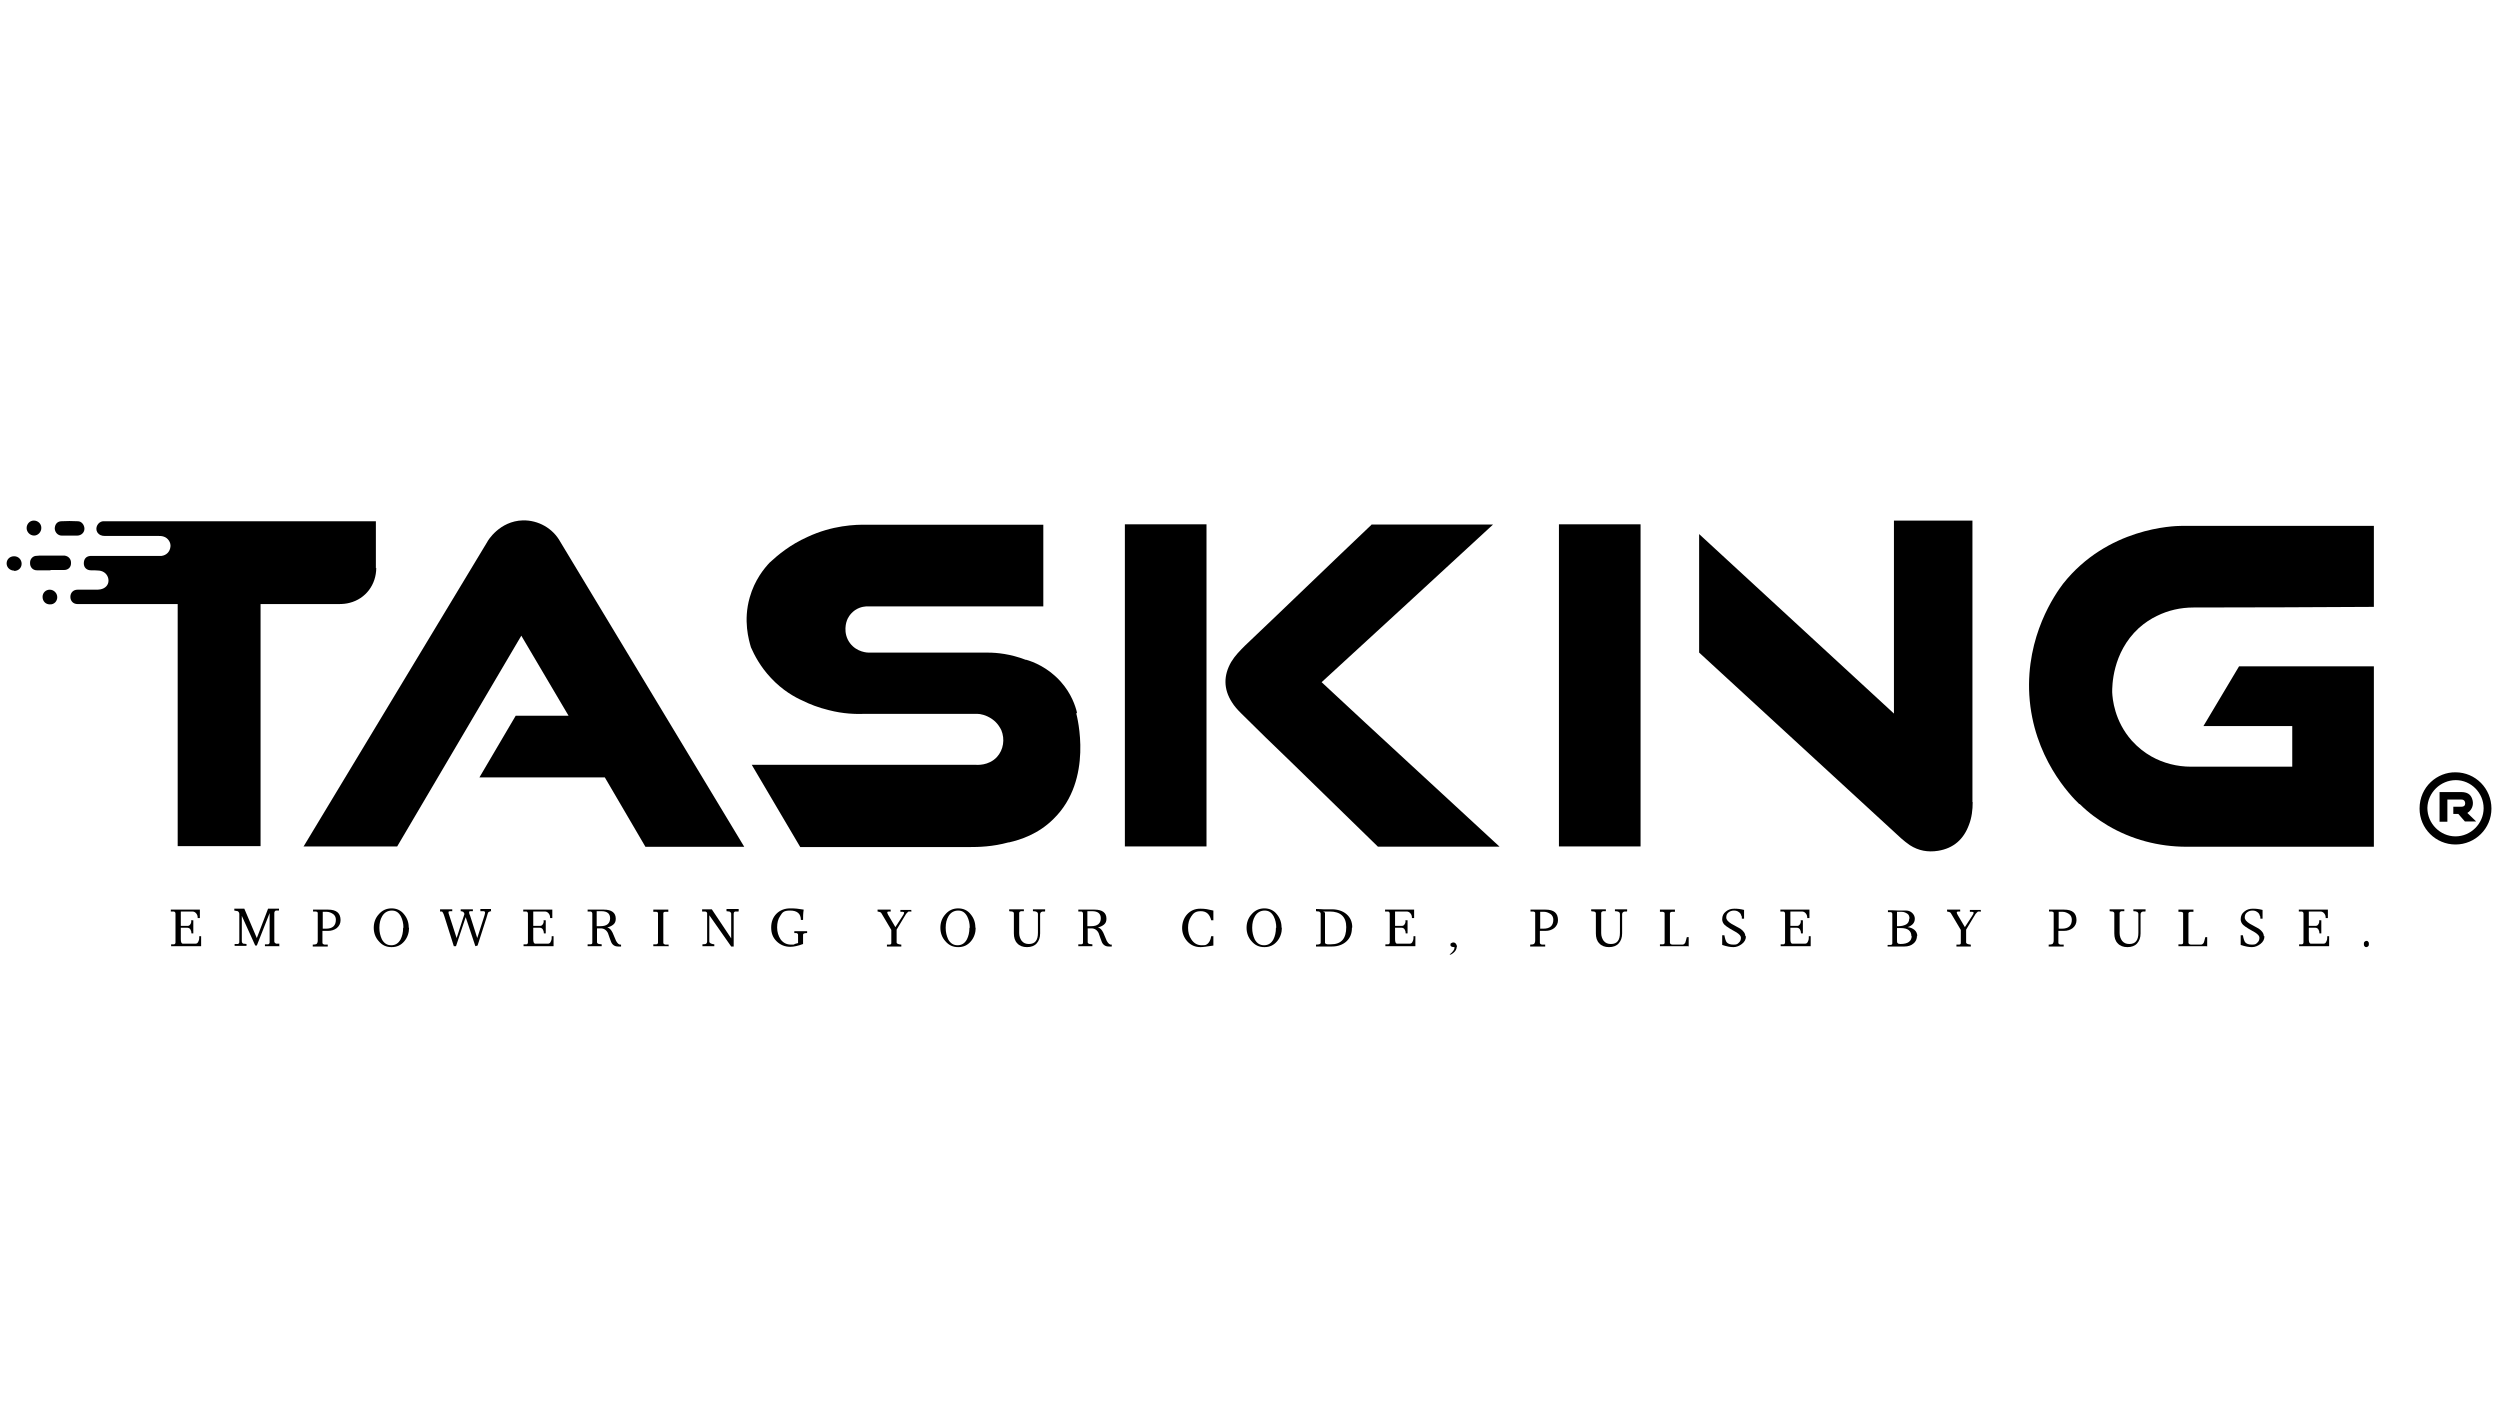
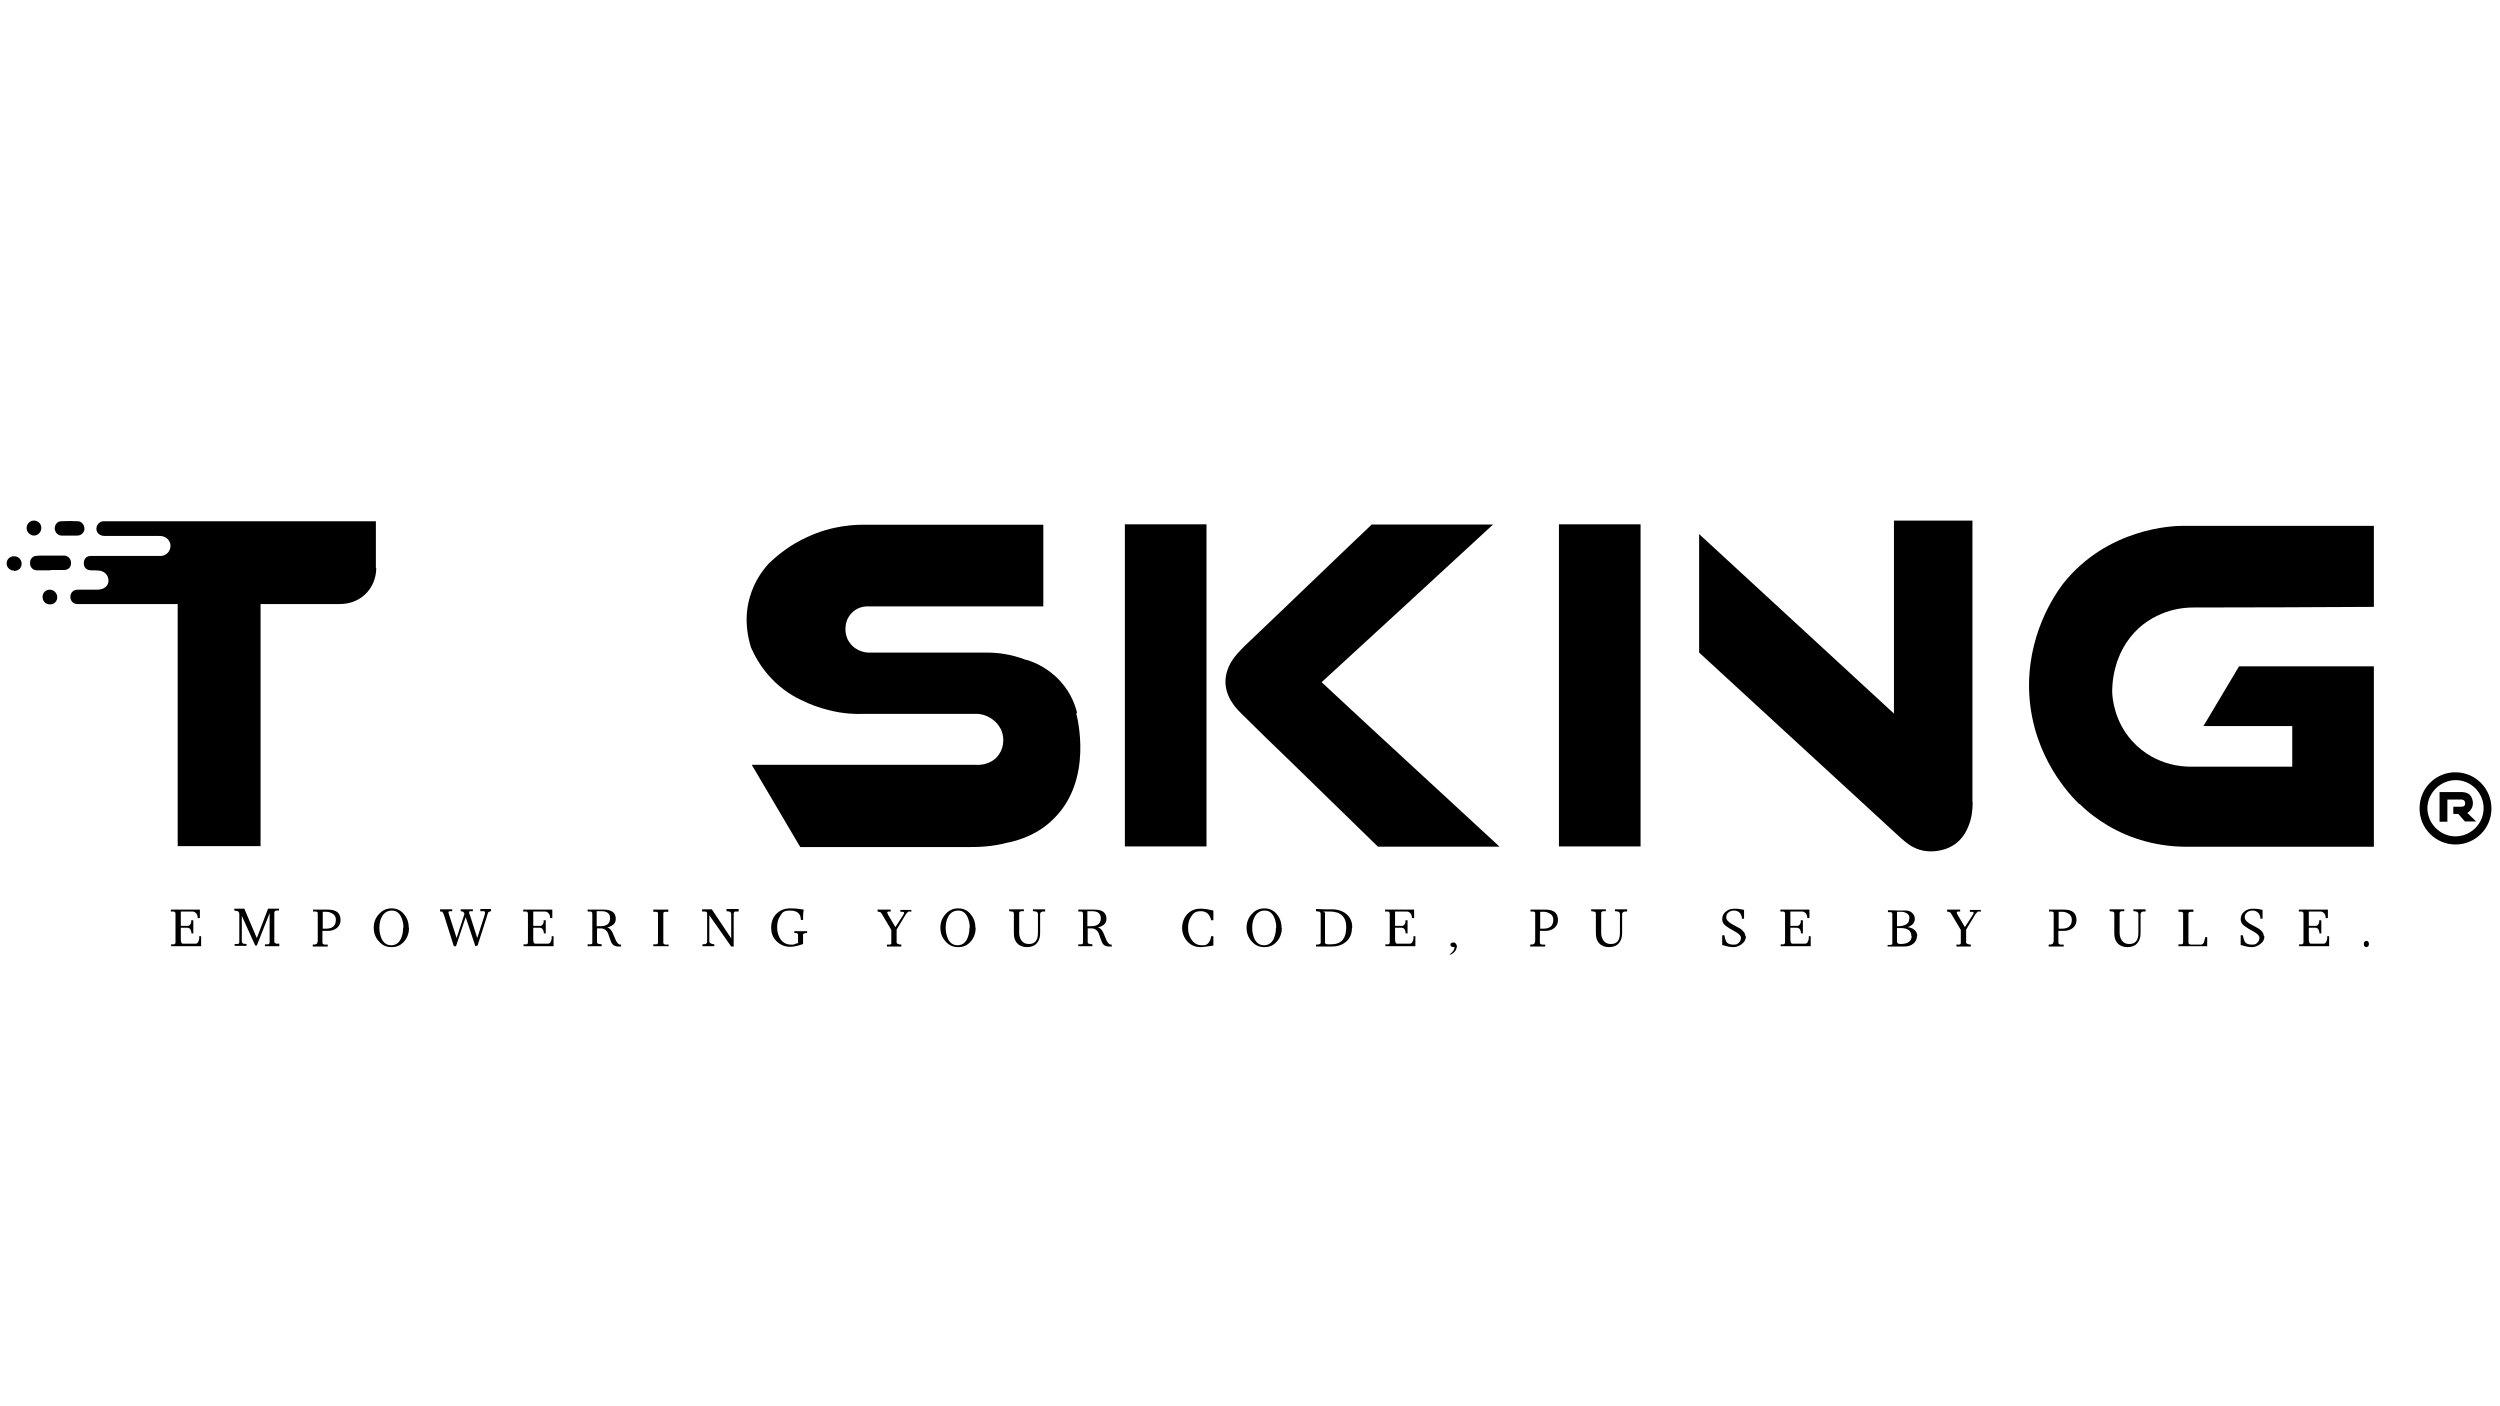
<svg xmlns="http://www.w3.org/2000/svg" id="Layer_1" data-name="Layer 1" viewBox="0 0 400 225">
  <g id="Layer_11" data-name="Layer 11">
    <g>
      <g>
        <g>
          <path d="M60.2,90.85c0,2.7-1.7,4.95-4.25,5.6-.55.15-1.15.2-1.75.2h-12.51v38.73h-13.26v-38.73H12.41c-.7,0-1.15-.5-1.15-1.15s.45-1.15,1.15-1.15h2.9c.25,0,.5,0,.75-.05.8-.15,1.3-.7,1.3-1.4s-.45-1.35-1.2-1.55c-.35-.1-.7-.05-1.05-.1h-.55c-.7,0-1.15-.45-1.15-1.1,0-.7.35-1.15,1.05-1.2h11.36c.8-.1,1.35-.65,1.45-1.45.1-.7-.4-1.45-1.1-1.65-.3-.1-.6-.1-.9-.1h-8.51c-.5,0-.9-.15-1.2-.6-.4-.7.1-1.65.9-1.75h43.68v7.51h0l.05-.05Z" />
          <path d="M8.11,91.25h-2.2c-.7,0-1.15-.55-1.1-1.25,0-.5.35-.95.85-1.05.2,0,.4-.05.6-.05h4.1c.65.1,1.05.6,1,1.25,0,.6-.45,1.05-1.1,1.05h-2.2l.05.05Z" />
          <path d="M11.11,85.7h-1.2c-.65,0-1.1-.5-1.15-1.1,0-.65.35-1.15,1-1.2.9-.05,1.8-.05,2.7,0,.6,0,1.05.6,1.05,1.2s-.5,1.1-1.2,1.1h-1.25.05Z" />
          <path d="M2.26,91.3c-.65,0-1.2-.5-1.2-1.15s.5-1.15,1.2-1.15,1.2.55,1.2,1.2-.5,1.15-1.2,1.15h0v-.05Z" />
          <path d="M6.61,84.49c0,.65-.55,1.2-1.15,1.2-.65,0-1.2-.55-1.2-1.2s.5-1.2,1.15-1.2,1.2.5,1.2,1.15h0v.05Z" />
          <path d="M7.96,96.7c-.65,0-1.15-.5-1.15-1.2,0-.65.5-1.15,1.15-1.15s1.2.55,1.2,1.2-.5,1.2-1.2,1.15h0Z" />
        </g>
        <g>
          <path d="M392.88,123.57c3.2,0,5.75,2.6,5.75,5.8s-2.6,5.75-5.75,5.75-5.75-2.55-5.75-5.75c0-3.5,2.85-5.85,5.75-5.8h0ZM392.93,124.82c-2.45,0-4.5,2-4.55,4.45,0,2.5,2.05,4.55,4.5,4.55s4.5-2.05,4.5-4.5-2-4.5-4.45-4.5h0Z" />
          <path d="M390.33,131.48h1.25v-3.55h2.25c.4,0,.6.25.6.6s-.2.55-.6.55h-1.3v1.15h.8l1.05,1.2h1.8l-1.4-1.35c.1-.1.15-.15.2-.15.65-.55.85-1.35.55-2.15-.25-.7-.8-1.05-1.75-1.05h-3.45v4.75h0Z" />
        </g>
        <g>
          <path d="M315.63,128.33c0,1.25-.15,2.5-.6,3.65-.85,2.3-2.45,3.75-4.95,4.15-1.6.25-3.1,0-4.5-.9-.5-.35-.95-.7-1.4-1.1-10.76-9.91-21.57-19.81-32.32-29.72v-18.96c10.41,9.61,20.86,19.21,31.17,28.72.05,0-.05,0,0,0v-30.87h12.56v45.03h.05Z" />
          <rect x="249.43" y="83.89" width="13.06" height="51.54" />
        </g>
        <path d="M332.74,128.63c1.45,1.45,3,2.55,4.5,3.45,3.8,2.25,8.16,3.4,12.61,3.4h29.97v-28.87h-21.57l-5.7,9.56h14.21v6.5h-16.21c-2.2,0-4.4-.55-6.35-1.65-1.05-.6-2.1-1.4-3.1-2.5-2.8-3.15-3.1-6.7-3.15-7.76,0-.85-.05-6.3,4.25-10.26.95-.85,1.95-1.5,2.9-1.95,1.8-.9,3.8-1.35,5.85-1.35,9.61,0,19.26-.05,28.87-.1v-12.96h-30.72c-1.35,0-11.91.3-19.01,9.26-1.25,1.65-5.95,8.31-5.4,17.81.6,9.91,6.55,16.06,8.01,17.46h0l.05-.05Z" />
        <g>
          <rect x="179.98" y="83.89" width="13.06" height="51.54" />
          <path d="M219.51,83.89c-6.7,6.35-13.61,13.06-20.31,19.41-.8.8-1.6,1.6-2.2,2.6-1.25,2.15-1.25,4.35.1,6.45.4.65.9,1.2,1.45,1.75,2.65,2.65,5.35,5.25,8.06,7.86,4.5,4.4,9.36,9.11,13.86,13.51h19.46c-4.8-4.4-9.56-8.86-14.26-13.16-4.7-4.35-9.46-8.71-14.21-13.16,9.16-8.41,18.26-16.76,27.42-25.22h-19.46l.1-.05Z" />
        </g>
        <path d="M172.32,114.02c-.25-1.05-.9-3.05-2.6-4.95-2.05-2.3-4.45-3.2-5.5-3.5h-.1c-2.45-.95-4.65-1.15-6-1.15h-19.11c-.2,0-1.9-.05-3-1.5-1.25-1.65-.55-3.55-.5-3.65.1-.3.45-1.05,1.3-1.65.9-.6,1.75-.6,2.05-.6h28.07v-13.06h-28.12c-2-.05-5.65.1-9.61,1.95-2.8,1.25-4.75,2.9-6.05,4.1-.85.9-2.4,2.75-3.2,5.6-1.05,3.7-.15,6.75.2,7.96.55,1.25,1.5,3.1,3.2,4.9,1.85,2,3.85,3.1,5.1,3.65,1.1.55,2.5,1.1,4.15,1.5,2.3.6,4.3.65,5.8.6h18.01c.4,0,1.35.15,2.35.85.85.6,1.25,1.35,1.45,1.75.6,1.45.35,3.15-.7,4.3-1.35,1.45-3.25,1.25-3.45,1.25h-35.78l7.76,13.16h27.02c1.55,0,3.75-.05,6.3-.75h.1c1.75-.4,4.65-1.3,7.1-3.75,6.45-6.3,3.75-16.41,3.65-16.86h0l.1-.15Z" />
-         <path d="M48.59,135.43h14.96l19.86-33.72,7.56,12.81h-8.46l-5.8,9.86h20.06l6.5,11.11h15.81l-29.42-48.78c-1.2-2.2-3.55-3.5-6-3.45-3.75.1-5.65,3.3-5.7,3.45-9.81,16.26-19.61,32.52-29.42,48.78h0l.05-.05Z" />
      </g>
      <g>
        <path d="M32.18,151.39h-4.8v-.3h.45c.15,0,.25-.15.25-.3v-4.6c0-.2-.1-.3-.25-.35h-.5v-.3h4.65v1.35h-.35c0-.3-.05-.5-.2-.7s-.35-.35-.65-.35h-1.85v2.3h1.1c.2,0,.35-.1.45-.3.1-.15.15-.35.1-.6h.35v2.1h-.3c0-.25-.05-.4-.15-.6-.1-.2-.3-.3-.5-.3h-1.05v1.85c0,.45.1.7.35.7h2c.25,0,.4-.15.5-.45.1-.2.1-.45.1-.75h.3v1.5h0v.1Z" />
        <path d="M44.74,151.39h-2.35v-.3h.55c.1-.05.2-.15.2-.3v-4.7l-2.05,5.2h-.25l-2.15-4.75v4.05c0,.2.1.35.25.4,0,0,.2,0,.5.05v.3h-1.9v-.3h.55c.1-.05.2-.15.2-.3v-4.5c0-.2-.1-.35-.25-.45-.05,0-.25-.05-.55-.1v-.3h1.6l2,4.7,1.8-4.7h1.75v.3h-.5c-.15.05-.25.2-.25.4v4.55c0,.15.1.25.3.35h.5v.35h0l.05.05Z" />
        <path d="M54.49,147.19c0,.55-.2.95-.6,1.3-.4.3-.85.45-1.4.45h-.9v1.9c0,.15.1.25.35.3h.5v.3h-2.4v-.3c.3,0,.5-.05.6-.1.1-.1.2-.25.2-.55v-4.4c0-.15-.1-.2-.3-.25h-.45v-.3h2.4c1.35,0,2,.55,2,1.7h0v-.05ZM53.74,147.14c0-.35-.15-.7-.45-.9s-.65-.35-1-.35h-.65v2.7h.5c1.1,0,1.6-.5,1.6-1.45h0Z" />
        <path d="M65.45,148.44c0,.8-.25,1.55-.75,2.15-.55.65-1.2.95-2.05.95s-1.5-.3-2.05-.95c-.55-.6-.8-1.35-.8-2.15s.25-1.55.8-2.15c.55-.65,1.25-.95,2.05-.95s1.5.3,2,.95c.5.6.75,1.3.75,2.15h.05ZM64.55,148.44c0-.7-.15-1.3-.4-1.8-.35-.65-.8-.95-1.45-.95s-1.2.3-1.55.9c-.3.5-.45,1.1-.45,1.85s.15,1.3.4,1.85c.35.65.85.95,1.5.95s1.15-.3,1.5-.95c.25-.5.4-1.1.4-1.85h.05Z" />
        <path d="M78.61,145.79c-.2,0-.35.1-.45.15s-.15.35-.35,1l-1.4,4.35-.35.1-1.55-4.65-1.55,4.65h-.35c0-.05-1.5-4.75-1.5-4.75-.15-.5-.3-.75-.4-.8h-.3v-.35h1.95v.3h-.35c-.15,0-.25.05-.25.15s0,.25.15.6l1.15,3.55,1.25-3.85c-.05-.2-.15-.3-.2-.35-.05,0-.2-.1-.4-.1v-.3h1.95v.3h-.35c-.2,0-.25.05-.25.15s0,.25.15.55l1.15,3.6,1.15-3.6c.05-.2.1-.35.1-.45,0-.15-.05-.2-.2-.25h-.55v-.35h1.7v.3h0l.05.05Z" />
        <path d="M88.57,151.39h-4.8v-.3h.45c.15,0,.25-.15.25-.3v-4.6c0-.2-.1-.3-.25-.35h-.5v-.3h4.65v1.35h-.35c0-.3-.05-.5-.2-.7-.15-.2-.35-.35-.65-.35h-1.85v2.3h1.1c.2,0,.35-.1.45-.3.1-.15.15-.35.1-.6h.35v2.1h-.3c0-.25-.05-.4-.15-.6-.1-.2-.3-.3-.5-.3h-1.05v1.85c0,.45.1.7.35.7h2c.25,0,.4-.15.5-.45.1-.2.1-.45.1-.75h.3v1.5h0v.1Z" />
        <path d="M99.32,151.44h-.45c-.5,0-.9-.25-1.1-.75-.15-.45-.35-.9-.5-1.4-.25-.5-.65-.75-1.15-.75h-.6v2.2c0,.15.1.25.3.3.15,0,.3.05.45.05v.3h-2.25v-.3h.45c.2,0,.3-.1.3-.25v-4.65c0-.2-.1-.3-.25-.35h-.5v-.3h2.6c1.25,0,1.9.5,1.9,1.45,0,.4-.1.7-.4.95-.25.2-.55.35-.95.45.35.1.6.35.85.85.2.45.35.85.55,1.3.25.45.5.65.8.6v.3h-.05ZM97.62,146.94c0-.75-.45-1.15-1.4-1.15h-.75v2.4h.6c1.05,0,1.55-.45,1.55-1.3v.05Z" />
        <path d="M106.93,151.39h-2.4v-.3h.45c.2,0,.3-.15.3-.25v-4.7c0-.15-.1-.25-.3-.25h-.45v-.35h2.4v.35h-.5c-.2,0-.3.1-.3.25v4.7c0,.15.1.25.35.3h.5v.3h0l-.05-.05Z" />
        <path d="M118.14,145.84h-.5c-.2.05-.25.2-.25.4v5.2h-.4l-3.5-5v4.2c0,.25.3.4.8.45v.3h-1.9v-.3c.3,0,.45-.05.5-.05.15-.05.25-.2.25-.4v-4.5c0-.15-.1-.25-.3-.3h-.5v-.35h1.55l3.1,4.65v-3.95c0-.15-.1-.25-.3-.35,0,0-.2,0-.45-.05v-.35h1.95v.35h0l-.05.05Z" />
        <path d="M129.14,149.29h-.1c-.35,0-.55.1-.55.25v1.5c-.8.3-1.5.45-2.05.45-.85,0-1.6-.3-2.2-.9s-.85-1.3-.85-2.2.3-1.65.85-2.2,1.3-.85,2.2-.85,1.2.05,2.15.2c-.1.6-.1,1.15-.1,1.65h-.35c0-1-.6-1.5-1.7-1.5s-1.25.3-1.6.85c-.35.5-.5,1.1-.5,1.85s.2,1.35.55,1.9c.4.55.95.85,1.7.85s.35,0,.55-.1c.2-.05.35-.1.55-.15v-1.35c0-.1-.1-.2-.25-.25h-.35v-.3h2.05v.3h0Z" />
      </g>
      <g>
        <path d="M145.71,145.84h-.35c-.1.1-.25.2-.4.4,0,0-.1.2-.3.5l-1.2,2v2.05c0,.2.25.3.75.35v.3h-2.3v-.3h.4c.2,0,.3-.1.3-.25v-2.1l-1.6-2.7c-.1-.15-.3-.2-.6-.25v-.3h2.1v.3h-.3c-.15,0-.25.05-.25.15s.05.2.15.4l1.15,1.95,1.2-1.85c.15-.2.2-.35.2-.45s-.1-.15-.25-.15h-.35v-.3h1.75v.3h0l-.1-.05Z" />
        <path d="M156.11,148.44c0,.8-.25,1.55-.75,2.15-.55.65-1.2.95-2.05.95s-1.5-.3-2.05-.95c-.55-.6-.8-1.35-.8-2.15s.25-1.55.8-2.15c.55-.65,1.25-.95,2.05-.95s1.5.3,2,.95c.5.6.75,1.3.75,2.15h.05ZM155.16,148.44c0-.7-.15-1.3-.4-1.8-.35-.65-.8-.95-1.45-.95s-1.2.3-1.55.9c-.3.5-.45,1.1-.45,1.85s.15,1.3.4,1.85c.35.65.85.95,1.5.95s1.15-.3,1.5-.95c.25-.5.4-1.1.4-1.85h.05Z" />
        <path d="M167.17,145.84c-.25,0-.45,0-.5.05-.15.05-.25.2-.25.4v3.05c0,.7-.2,1.2-.55,1.6-.35.4-.9.6-1.55.6s-1.2-.2-1.55-.6c-.4-.4-.55-.95-.55-1.6v-3.2c0-.15-.1-.25-.3-.3-.05,0-.2,0-.45-.05v-.3h2.35v.3h-.45c-.2.05-.3.15-.3.3v3.2c0,.5.15.9.4,1.25.3.35.65.5,1.15.5,1,0,1.45-.6,1.45-1.8v-3c0-.3-.25-.45-.8-.45v-.3h1.95v.3h0l-.05.05Z" />
        <path d="M177.83,151.44h-.45c-.5,0-.9-.25-1.1-.75-.15-.45-.35-.9-.5-1.4-.25-.5-.65-.75-1.15-.75h-.6v2.2c0,.15.1.25.3.3.15,0,.3.05.45.05v.3h-2.25v-.3h.45c.2,0,.3-.1.3-.25v-4.65c0-.2-.1-.3-.25-.35h-.5v-.3h2.6c1.25,0,1.9.5,1.9,1.45,0,.4-.1.7-.4.95-.25.2-.55.35-.95.45.35.1.6.35.85.85.2.45.35.85.55,1.3.25.45.5.65.8.6v.3h-.05ZM176.13,146.94c0-.75-.45-1.15-1.4-1.15h-.75v2.4h.6c1.05,0,1.55-.45,1.55-1.3v.05Z" />
      </g>
      <g>
        <path d="M194.14,151.29c-1,.15-1.65.25-2.05.25-.85,0-1.55-.3-2.1-.9-.55-.6-.85-1.35-.85-2.15s.25-1.6.8-2.2,1.25-.9,2.1-.9,1.2.1,2.1.3v1.55h-.35c-.25-1-.8-1.45-1.65-1.45s-1.2.3-1.55.85c-.35.5-.5,1.1-.5,1.8s.15,1.35.55,1.9c.4.6.95.9,1.65.9.35,0,.65,0,.8-.15.35-.2.6-.65.7-1.3h.35v1.55h0v-.05Z" />
        <path d="M205.1,148.44c0,.8-.25,1.55-.75,2.15-.55.65-1.2.95-2.05.95s-1.5-.3-2.05-.95c-.55-.6-.8-1.35-.8-2.15s.25-1.55.8-2.15c.55-.65,1.25-.95,2.05-.95s1.5.3,2,.95c.5.6.75,1.3.75,2.15h.05ZM204.2,148.44c0-.7-.15-1.3-.4-1.8-.35-.65-.8-.95-1.45-.95s-1.2.3-1.55.9c-.3.5-.45,1.1-.45,1.85s.15,1.3.4,1.85c.35.65.85.95,1.5.95s1.15-.3,1.5-.95c.25-.5.4-1.1.4-1.85h.05Z" />
        <path d="M216.31,148.44c0,.95-.3,1.65-.9,2.2-.55.5-1.35.8-2.25.8h-2.6v-.3c.5,0,.75-.1.75-.3v-4.65c0-.15-.1-.25-.25-.35-.05,0-.25,0-.5-.05v-.35c.6,0,1,.05,1.2.05h1.35c.9,0,1.7.25,2.3.75.65.55.95,1.25.95,2.15h0l-.05.05ZM215.4,148.34c0-1.65-.9-2.5-2.65-2.5s-.75.05-.75.2v4.8c0,.1.1.2.4.25h.55c1.65,0,2.45-.9,2.45-2.75h0Z" />
        <path d="M226.46,151.39h-4.8v-.3h.45c.15,0,.25-.15.25-.3v-4.6c0-.2-.1-.3-.25-.35h-.5v-.3h4.65v1.35h-.35c0-.3-.05-.5-.2-.7s-.35-.35-.65-.35h-1.85v2.3h1.1c.2,0,.35-.1.45-.3.1-.15.15-.35.1-.6h.35v2.1h-.3c0-.25-.05-.4-.15-.6-.1-.2-.3-.3-.5-.3h-1.05v1.85c0,.45.1.7.35.7h2c.25,0,.4-.15.5-.45.1-.2.1-.45.1-.75h.3v1.5h0v.1Z" />
        <path d="M233.07,151.49c0,.45-.3.9-.95,1.25h-.2c.55-.45.8-.8.8-1.1v-.1c-.4,0-.65-.1-.65-.35s0-.2.15-.3c.1-.05.2-.1.3-.1.2,0,.35.1.45.25.1.15.15.3.15.5l-.05-.05Z" />
      </g>
      <g>
        <path d="M249.28,147.19c0,.55-.2.95-.6,1.3-.4.3-.85.45-1.4.45h-.9v1.9c0,.15.1.25.35.3h.5v.3h-2.4v-.3c.3,0,.5-.05.6-.1.1-.1.2-.25.2-.55v-4.4c0-.15-.1-.2-.3-.25h-.45v-.3h2.4c1.35,0,2,.55,2,1.7h0v-.05ZM248.53,147.14c0-.35-.15-.7-.45-.9s-.65-.35-1-.35h-.65v2.7h.5c1.1,0,1.6-.5,1.6-1.45h0Z" />
        <path d="M260.29,145.84c-.25,0-.45,0-.5.05-.15.05-.25.2-.25.4v3.05c0,.7-.2,1.2-.55,1.6-.35.4-.9.6-1.55.6s-1.2-.2-1.55-.6c-.4-.4-.55-.95-.55-1.6v-3.2c0-.15-.1-.25-.3-.3-.05,0-.2,0-.45-.05v-.3h2.35v.3h-.45c-.2.05-.3.15-.3.3v3.2c0,.5.15.9.4,1.25.3.35.65.5,1.15.5,1,0,1.45-.6,1.45-1.8v-3c0-.3-.25-.45-.8-.45v-.3h1.95v.3h0l-.05.05Z" />
-         <path d="M270.09,151.39h-4.5v-.3h.45c.2,0,.3-.1.3-.25v-4.7c0-.15-.1-.2-.3-.25h-.45v-.35h2.4v.35h-.45c-.2,0-.35.1-.35.25v4.7c0,.15.15.3.45.3h1.55c.2,0,.35-.15.45-.3.05-.15.15-.45.25-.9h.3v1.5h0l-.1-.05Z" />
        <path d="M279.35,149.79c0,.5-.2.9-.65,1.25-.4.3-.85.5-1.35.5s-1.05-.1-1.8-.35v-1.55h.35c.1.6.25.95.35,1.1.2.25.55.4,1.1.4s.65-.1.85-.3c.25-.2.35-.5.35-.8s-.25-.55-.7-.85c-.35-.2-.7-.4-1.05-.6-.4-.25-.7-.45-.85-.6-.25-.25-.4-.55-.4-.9,0-.55.2-.95.6-1.25.35-.3.8-.45,1.35-.45s.95.05,1.55.2v1.4h-.35c0-.25,0-.4-.1-.5-.05-.25-.2-.45-.45-.6-.2-.15-.45-.2-.75-.2s-.6.1-.85.3-.35.45-.35.8.25.65.8,1c.5.25.95.55,1.45.8.5.35.8.75.8,1.2h.1Z" />
        <path d="M289.71,151.39h-4.8v-.3h.45c.15,0,.25-.15.25-.3v-4.6c0-.2-.1-.3-.25-.35h-.5v-.3h4.65v1.35h-.35c0-.3-.05-.5-.2-.7-.15-.2-.35-.35-.65-.35h-1.85v2.3h1.1c.2,0,.35-.1.45-.3.1-.15.15-.35.1-.6h.35v2.1h-.3c0-.25-.05-.4-.15-.6-.1-.2-.3-.3-.5-.3h-1.05v1.85c0,.45.1.7.35.7h2c.25,0,.4-.15.5-.45.1-.2.1-.45.1-.75h.3v1.5h0v.1Z" />
        <path d="M306.72,149.69c0,.55-.2,1-.6,1.3-.35.3-.85.45-1.4.45h-2.7v-.25h.45c.2,0,.3-.1.3-.25v-4.7c0-.15-.1-.3-.25-.3h-.45v-.3c.4,0,1,0,1.75.05h1.2c.35,0,.7.15.95.4s.4.55.4.9c0,.65-.4,1.1-1.15,1.35.45.05.8.2,1.1.45.3.25.45.6.45,1.05h0l-.05-.15ZM305.52,146.99c0-.35-.1-.65-.35-.8s-.5-.3-.9-.3h-.75v2.3h.25c.45,0,.85-.1,1.15-.25.4-.2.55-.55.55-.95h.05ZM305.82,149.79c0-.85-.55-1.3-1.7-1.3h-.6v1.9c0,.25,0,.45.1.5.05.1.2.15.45.15,1.2,0,1.8-.45,1.8-1.3h0l-.05.05Z" />
        <path d="M316.83,145.84h-.35c-.1.1-.25.2-.4.4,0,0-.1.2-.3.5l-1.2,2v2.05c0,.2.25.3.75.35v.3h-2.3v-.3h.4c.2,0,.3-.1.3-.25v-2.1l-1.6-2.7c-.1-.15-.3-.2-.6-.25v-.3h2.1v.3h-.3c-.15,0-.25.05-.25.15s.05.2.15.4l1.15,1.95,1.2-1.85c.15-.2.2-.35.2-.45s-.1-.15-.25-.15h-.35v-.3h1.75v.3h0l-.1-.05Z" />
      </g>
      <g>
        <path d="M332.24,147.19c0,.55-.2.95-.6,1.3-.4.3-.85.45-1.4.45h-.9v1.9c0,.15.1.25.35.3h.5v.3h-2.4v-.3c.3,0,.5-.05.6-.1.1-.1.2-.25.2-.55v-4.4c0-.15-.1-.2-.3-.25h-.45v-.3h2.4c1.35,0,2,.55,2,1.7h0v-.05ZM331.49,147.14c0-.35-.15-.7-.45-.9s-.65-.35-1-.35h-.65v2.7h.5c1.1,0,1.6-.5,1.6-1.45h0Z" />
        <path d="M343.24,145.84c-.25,0-.45,0-.5.05-.15.05-.25.2-.25.4v3.05c0,.7-.2,1.2-.55,1.6-.35.4-.9.6-1.55.6s-1.2-.2-1.55-.6c-.4-.4-.55-.95-.55-1.6v-3.2c0-.15-.1-.25-.3-.3-.05,0-.2,0-.45-.05v-.3h2.35v.3h-.45c-.2.05-.3.15-.3.3v3.2c0,.5.15.9.4,1.25.3.35.65.5,1.15.5,1,0,1.45-.6,1.45-1.8v-3c0-.3-.25-.45-.8-.45v-.3h1.95v.3h0l-.05.05Z" />
        <path d="M353.05,151.39h-4.5v-.3h.45c.2,0,.3-.1.3-.25v-4.7c0-.15-.1-.2-.3-.25h-.45v-.35h2.4v.35h-.45c-.2,0-.35.1-.35.25v4.7c0,.15.15.3.45.3h1.55c.2,0,.35-.15.45-.3.05-.15.15-.45.25-.9h.3v1.5h0l-.1-.05Z" />
        <path d="M362.31,149.79c0,.5-.2.9-.65,1.25-.4.3-.85.5-1.35.5s-1.05-.1-1.8-.35v-1.55h.35c.1.6.25.95.35,1.1.2.25.55.4,1.1.4s.65-.1.85-.3c.25-.2.35-.5.35-.8s-.25-.55-.7-.85c-.35-.2-.7-.4-1.05-.6-.4-.25-.7-.45-.85-.6-.25-.25-.4-.55-.4-.9,0-.55.2-.95.6-1.25.35-.3.8-.45,1.35-.45s.95.05,1.55.2v1.4h-.35c0-.25,0-.4-.1-.5-.05-.25-.2-.45-.45-.6-.2-.15-.45-.2-.75-.2s-.6.1-.85.3-.35.45-.35.8.25.65.8,1c.5.25.95.55,1.45.8.5.35.8.75.8,1.2h.1Z" />
        <path d="M372.66,151.39h-4.8v-.3h.45c.15,0,.25-.15.25-.3v-4.6c0-.2-.1-.3-.25-.35h-.5v-.3h4.65v1.35h-.35c0-.3-.05-.5-.2-.7-.15-.2-.35-.35-.65-.35h-1.85v2.3h1.1c.2,0,.35-.1.45-.3.1-.15.15-.35.1-.6h.35v2.1h-.3c0-.25-.05-.4-.15-.6-.1-.2-.3-.3-.5-.3h-1.05v1.85c0,.45.1.7.35.7h2c.25,0,.4-.15.5-.45.1-.2.1-.45.1-.75h.3v1.5h0v.1Z" />
        <path d="M379.02,151.04c0,.1,0,.25-.1.35s-.2.15-.3.15-.2,0-.3-.15c-.1-.1-.1-.2-.1-.35s0-.25.1-.35.2-.15.3-.15.2,0,.3.15c.1.1.1.2.1.35h0Z" />
      </g>
    </g>
  </g>
</svg>